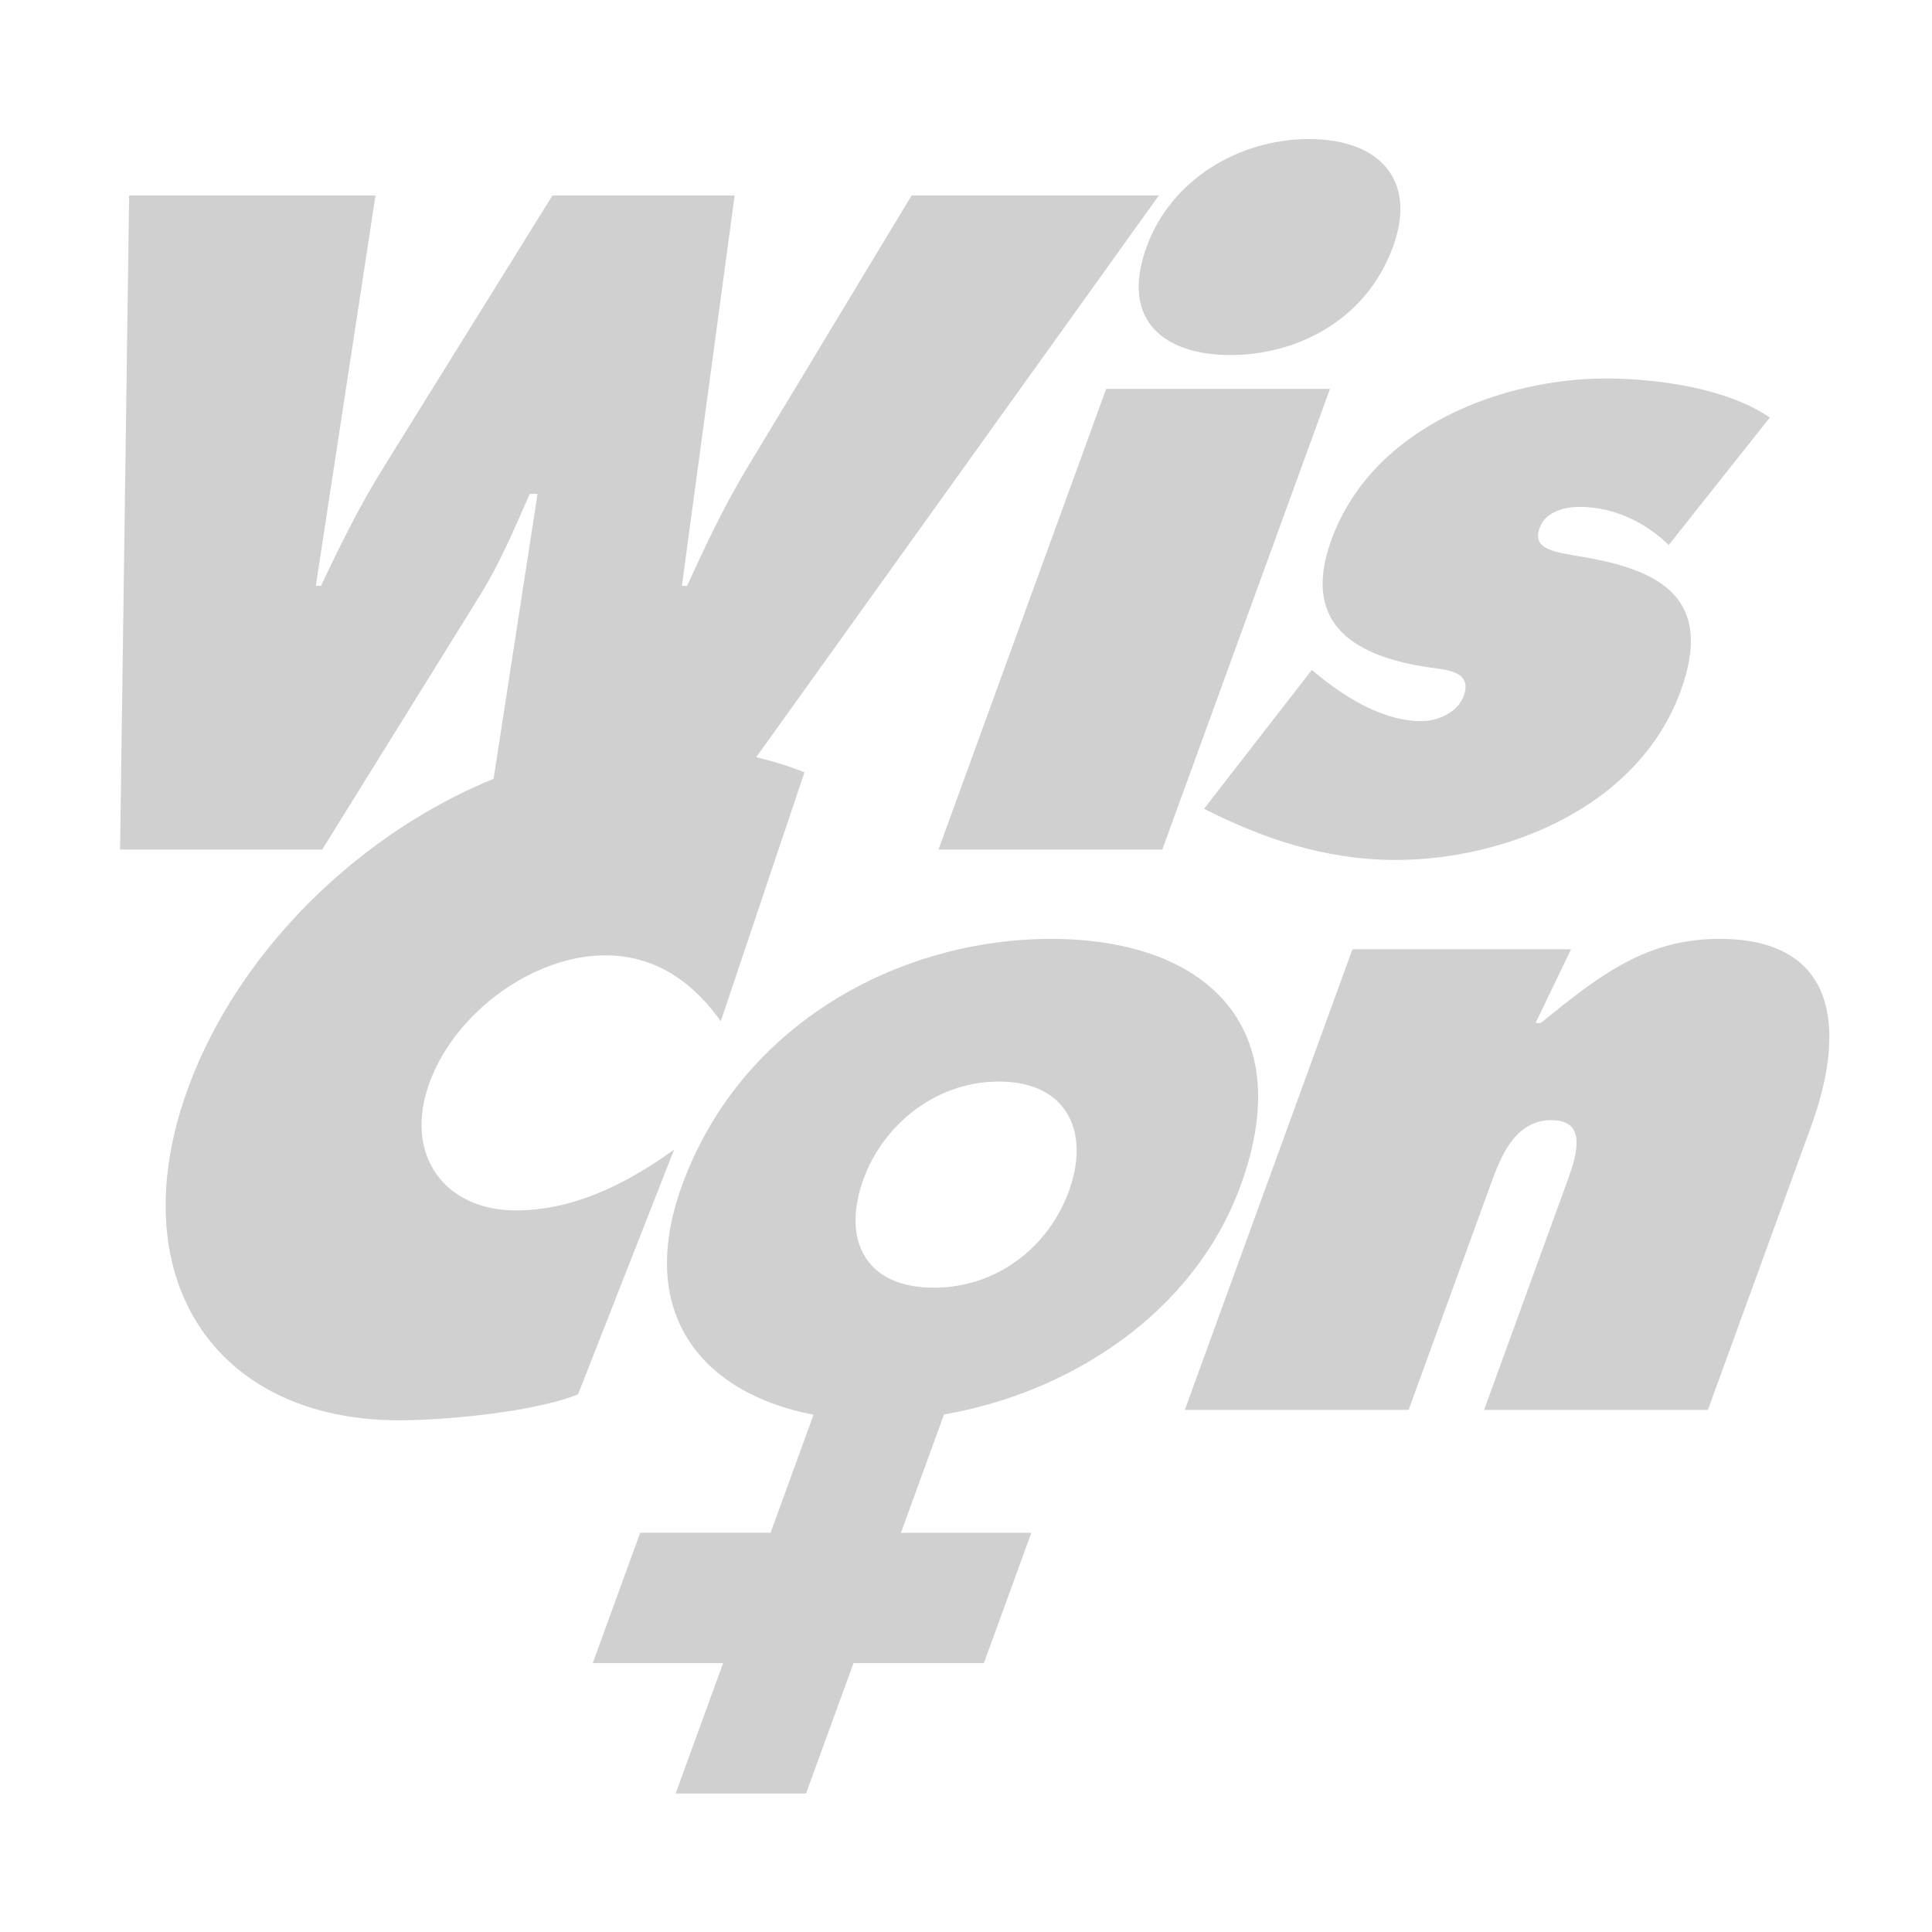
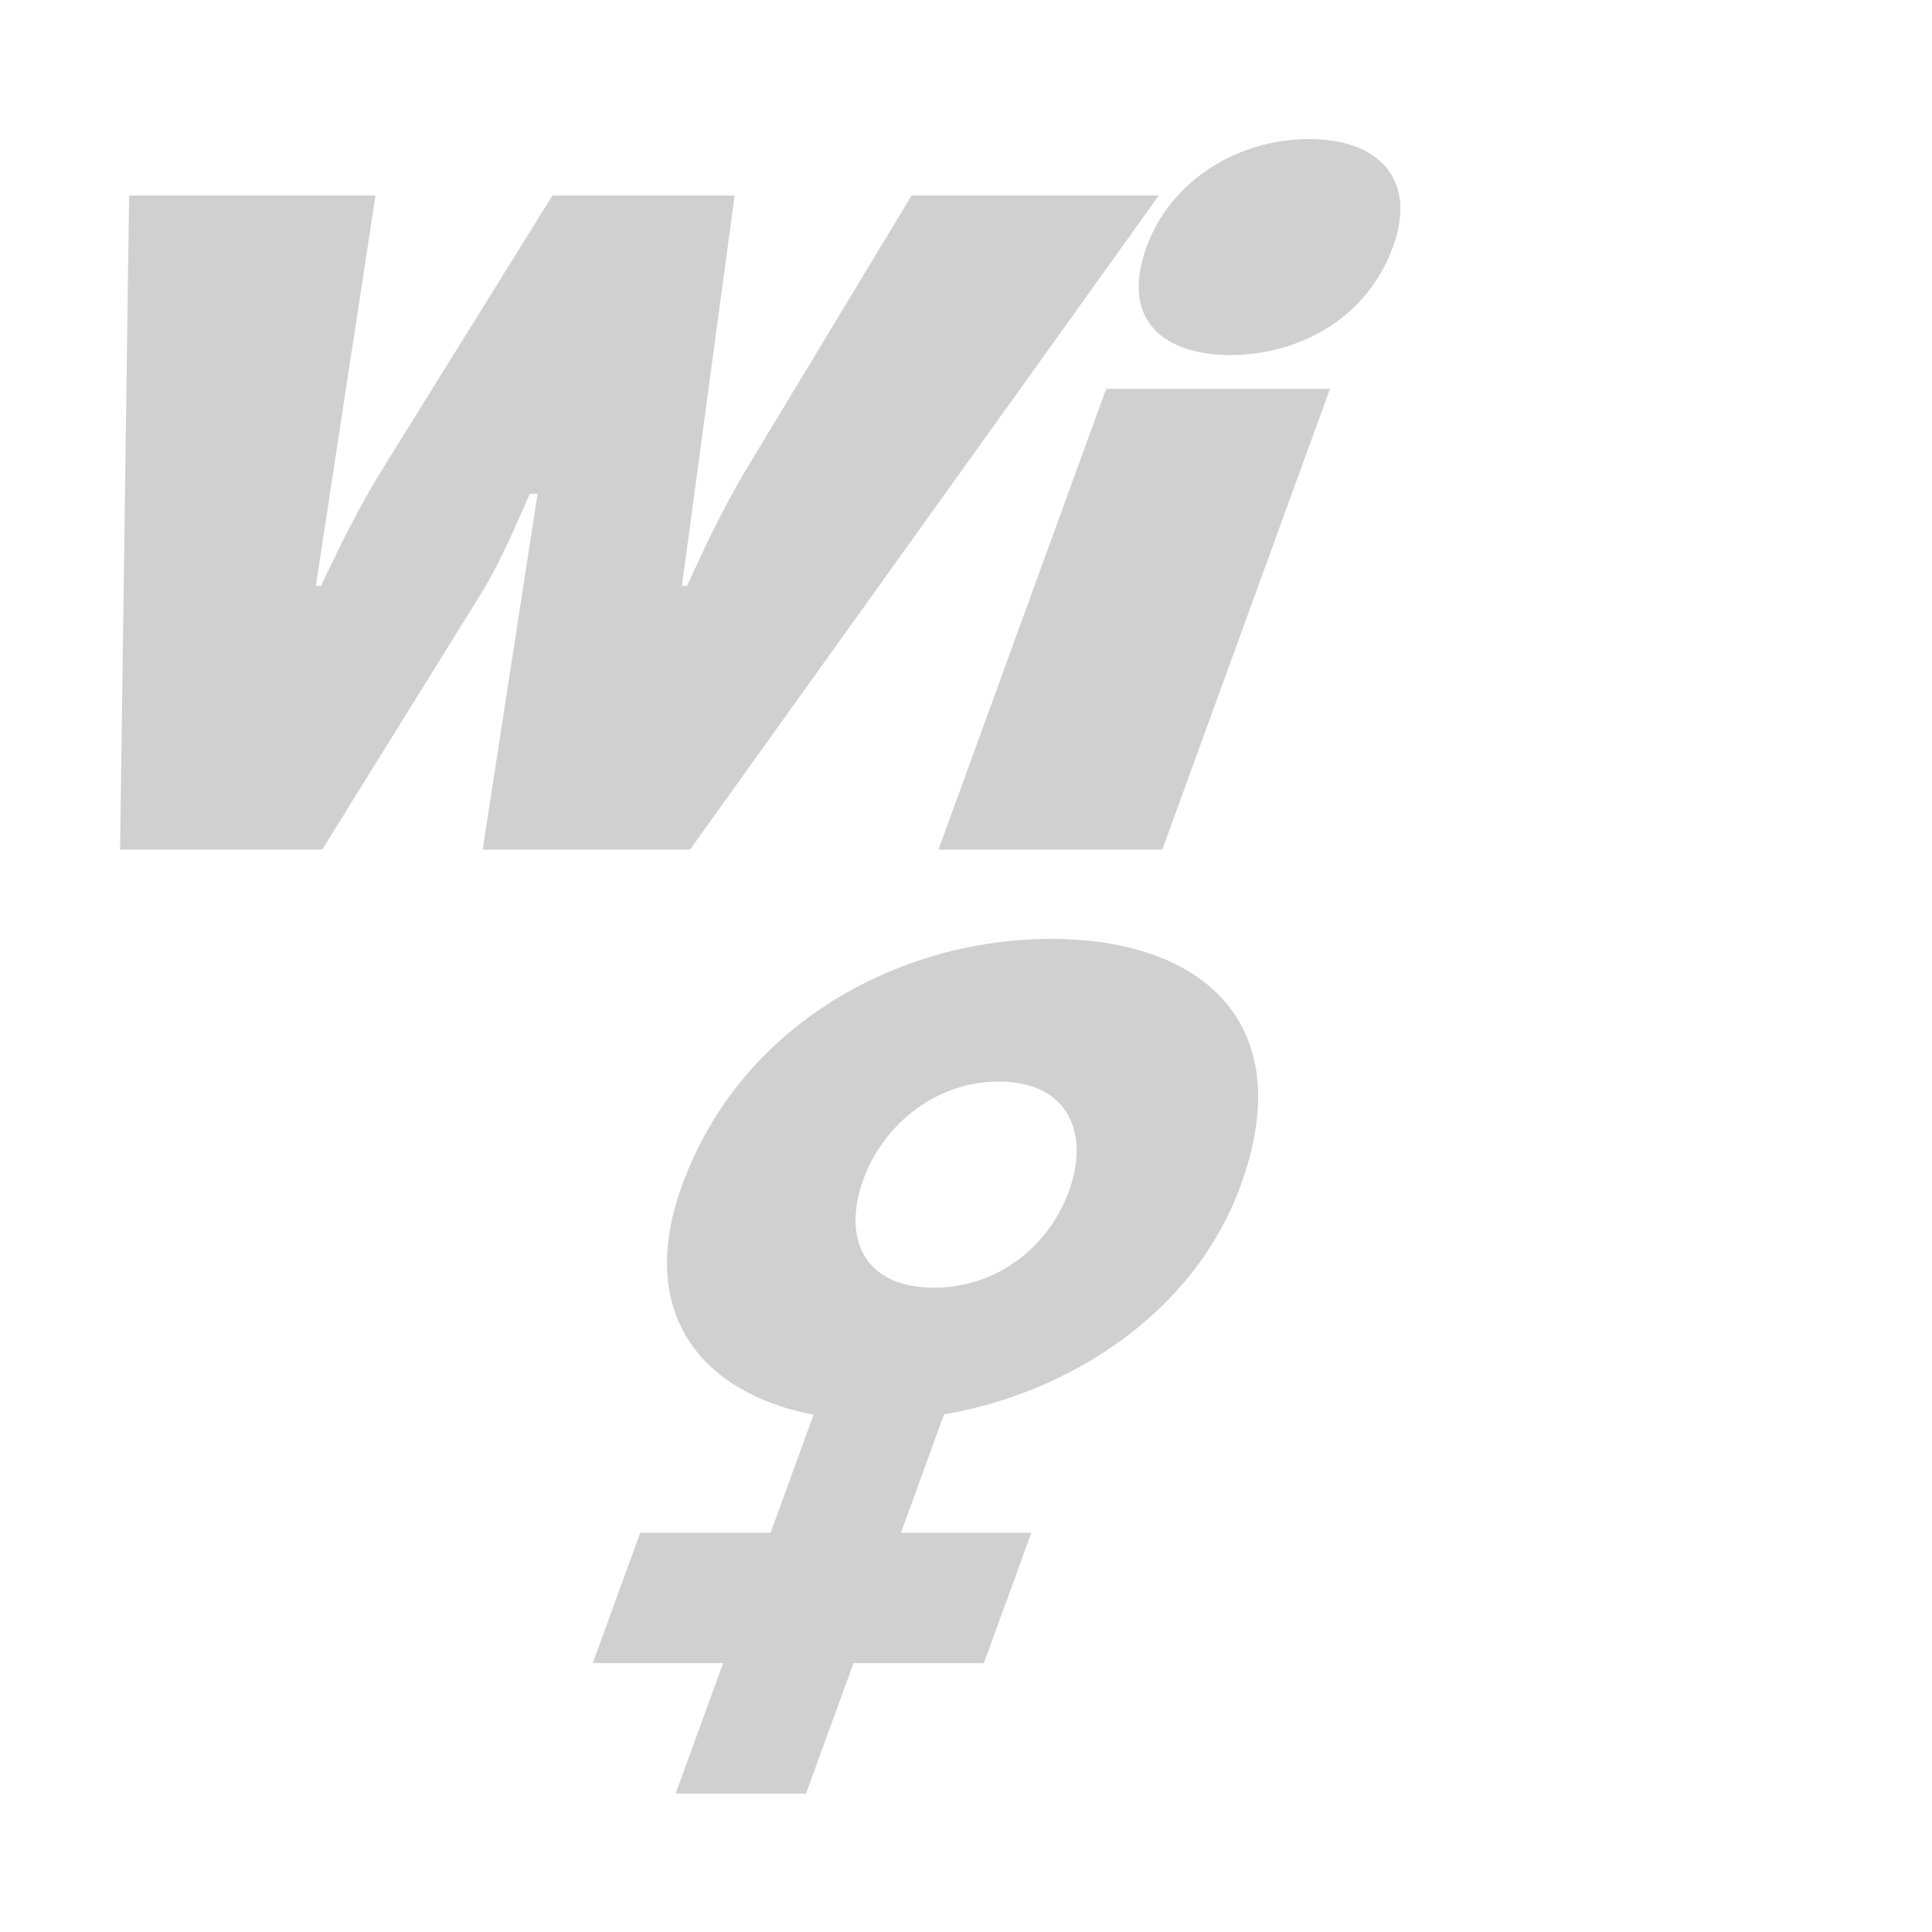
<svg xmlns="http://www.w3.org/2000/svg" xmlns:ns1="http://sodipodi.sourceforge.net/DTD/sodipodi-0.dtd" xmlns:ns2="http://www.inkscape.org/namespaces/inkscape" version="1.1" id="svg840" xml:space="preserve" width="360" height="360" viewBox="0 0 360 360" ns1:docname="WisConGenericLogoStacked.svg" ns2:version="1.1.1 (c3084ef, 2021-09-22)">
  <defs id="defs844">
    <clipPath clipPathUnits="userSpaceOnUse" id="clipPath854">
-       <path d="M 0,288 H 270 V 0 H 0 Z" id="path852" />
-     </clipPath>
+       </clipPath>
  </defs>
  <ns1:namedview id="namedview842" pagecolor="#ffffff" bordercolor="#666666" borderopacity="1.0" ns2:pageshadow="2" ns2:pageopacity="0.0" ns2:pagecheckerboard="0" showgrid="false" ns2:zoom="1.5208333" ns2:cx="179.83562" ns2:cy="192" ns2:window-width="1920" ns2:window-height="1080" ns2:window-x="2515" ns2:window-y="42" ns2:window-maximized="0" ns2:current-layer="g846" />
  <g id="g846" ns2:groupmode="layer" ns2:label="WisConGenericLogoStacked" transform="matrix(1.333,0,0,-1.333,0,384)">
    <g id="g856" transform="translate(52.49,260.751)" style="fill:#d0d0d0;fill-opacity:1">
      <path d="m 0,0 -8.342,-54.568 h 0.729 c 2.636,5.578 5.48,11.398 8.924,16.855 L 24.738,0 h 25.465 l -7.371,-54.568 h 0.727 c 2.427,5.336 5.064,10.914 8.175,16.127 L 74.941,0 h 34.561 L 43.967,-91.434 H 14.984 l 7.668,49.719 h -1.091 c -2.084,-4.73 -4.006,-9.338 -6.731,-13.824 L -7.449,-91.434 H -35.705 L -34.441,0 Z" style="fill:#d0d0d0;fill-opacity:1;fill-rule:nonzero;stroke:none" id="path858" />
    </g>
    <g id="g860" transform="translate(194.728,253.597)" style="fill:#d0d0d0;fill-opacity:1">
      <path d="m 0,0 c -3.84,-10.551 -13.764,-15.158 -22.736,-15.158 -8.975,0 -15.543,4.607 -11.703,15.158 3.398,9.338 12.869,15.037 22.693,15.037 C -1.924,15.037 3.398,9.338 0,0 m -40.102,-19.887 h 31.286 l -23.436,-64.392 h -31.285 z" style="fill:#d0d0d0;fill-opacity:1;fill-rule:nonzero;stroke:none" id="path862" />
    </g>
    <g id="g864" transform="translate(183.373,194.419)" style="fill:#d0d0d0;fill-opacity:1">
-       <path d="m 0,0 1.498,-1.213 c 3.395,-2.668 8.51,-5.941 13.846,-5.941 2.062,0 5.004,1.091 5.886,3.515 1.282,3.518 -2.433,3.639 -4.847,4.002 -9.899,1.455 -18.057,5.7 -13.645,17.826 5.871,16.129 24.461,22.555 38.285,22.555 8.004,0 17.375,-1.576 22.995,-5.457 L 49.891,17.463 c -2.942,2.91 -7.395,5.336 -12.489,5.336 -1.941,0 -4.709,-0.606 -5.547,-2.912 -1.148,-3.153 2.161,-3.397 6.26,-4.123 10.496,-1.819 18.178,-5.7 13.455,-18.674 -6.091,-16.735 -25.22,-23.647 -39.773,-23.647 -10.186,0 -18.981,3.153 -26.863,7.153 z" style="fill:#d0d0d0;fill-opacity:1;fill-rule:nonzero;stroke:none" id="path866" />
-     </g>
+       </g>
    <g id="g868" transform="translate(100.756,145.311)" style="fill:#d0d0d0;fill-opacity:1">
-       <path d="m 0,0 c -3.527,4.973 -8.652,9.216 -16.17,9.216 -9.943,0 -20.939,-7.88 -24.557,-17.825 -3.662,-10.067 2.122,-17.827 12.065,-17.827 7.641,0 14.894,3.274 22.131,8.489 l -13.418,-34.198 c -6.264,-2.546 -19.031,-3.636 -24.969,-3.636 -26.074,0 -39.078,20.25 -29.588,46.324 9.711,26.675 38.459,48.019 65.256,48.019 7.52,0 14.795,-1.332 20.947,-3.758 z" style="fill:#d0d0d0;fill-opacity:1;fill-rule:nonzero;stroke:none" id="path870" />
-     </g>
+       </g>
    <g id="g872" transform="translate(214.65,145.069)" style="fill:#d0d0d0;fill-opacity:1">
-       <path d="m 0,0 h 0.727 c 8.625,7.033 14.953,11.761 25.015,11.761 16.008,0 17.946,-12.003 12.781,-26.191 L 24.09,-54.084 H -7.195 l 11.429,31.408 c 1.37,3.758 3.313,9.094 -2.023,9.094 -5.215,0 -7.156,-5.336 -8.525,-9.094 l -11.432,-31.408 h -31.285 l 23.433,64.392 H 4.961 Z" style="fill:#d0d0d0;fill-opacity:1;fill-rule:nonzero;stroke:none" id="path874" />
-     </g>
+       </g>
    <g id="g876" transform="translate(120.417,122.415)" style="fill:#d0d0d0;fill-opacity:1">
      <path d="m 0,0 c -2.561,-8.107 0.852,-14.344 10.117,-14.344 9.262,0 16.61,6.237 19.168,14.344 C 31.766,7.859 28.471,14.469 19.207,14.469 9.943,14.469 2.479,7.859 0,0 M 11.543,-32.063 5.525,-48.6 H 23.754 L 17.117,-66.824 H -1.107 l -6.635,-18.225 h -18.227 l 6.637,18.225 h -18.227 l 6.633,18.224 h 18.227 l 6.004,16.498 c -15.364,2.928 -24.969,13.963 -18.377,32.075 8.209,22.554 30.361,34.438 51.584,34.438 21.218,0 34.718,-11.884 26.509,-34.438 -6.56,-18.028 -24.068,-29.045 -41.478,-32.036" style="fill:#d0d0d0;fill-opacity:1;fill-rule:nonzero;stroke:none" id="path878" />
    </g>
  </g>
</svg>